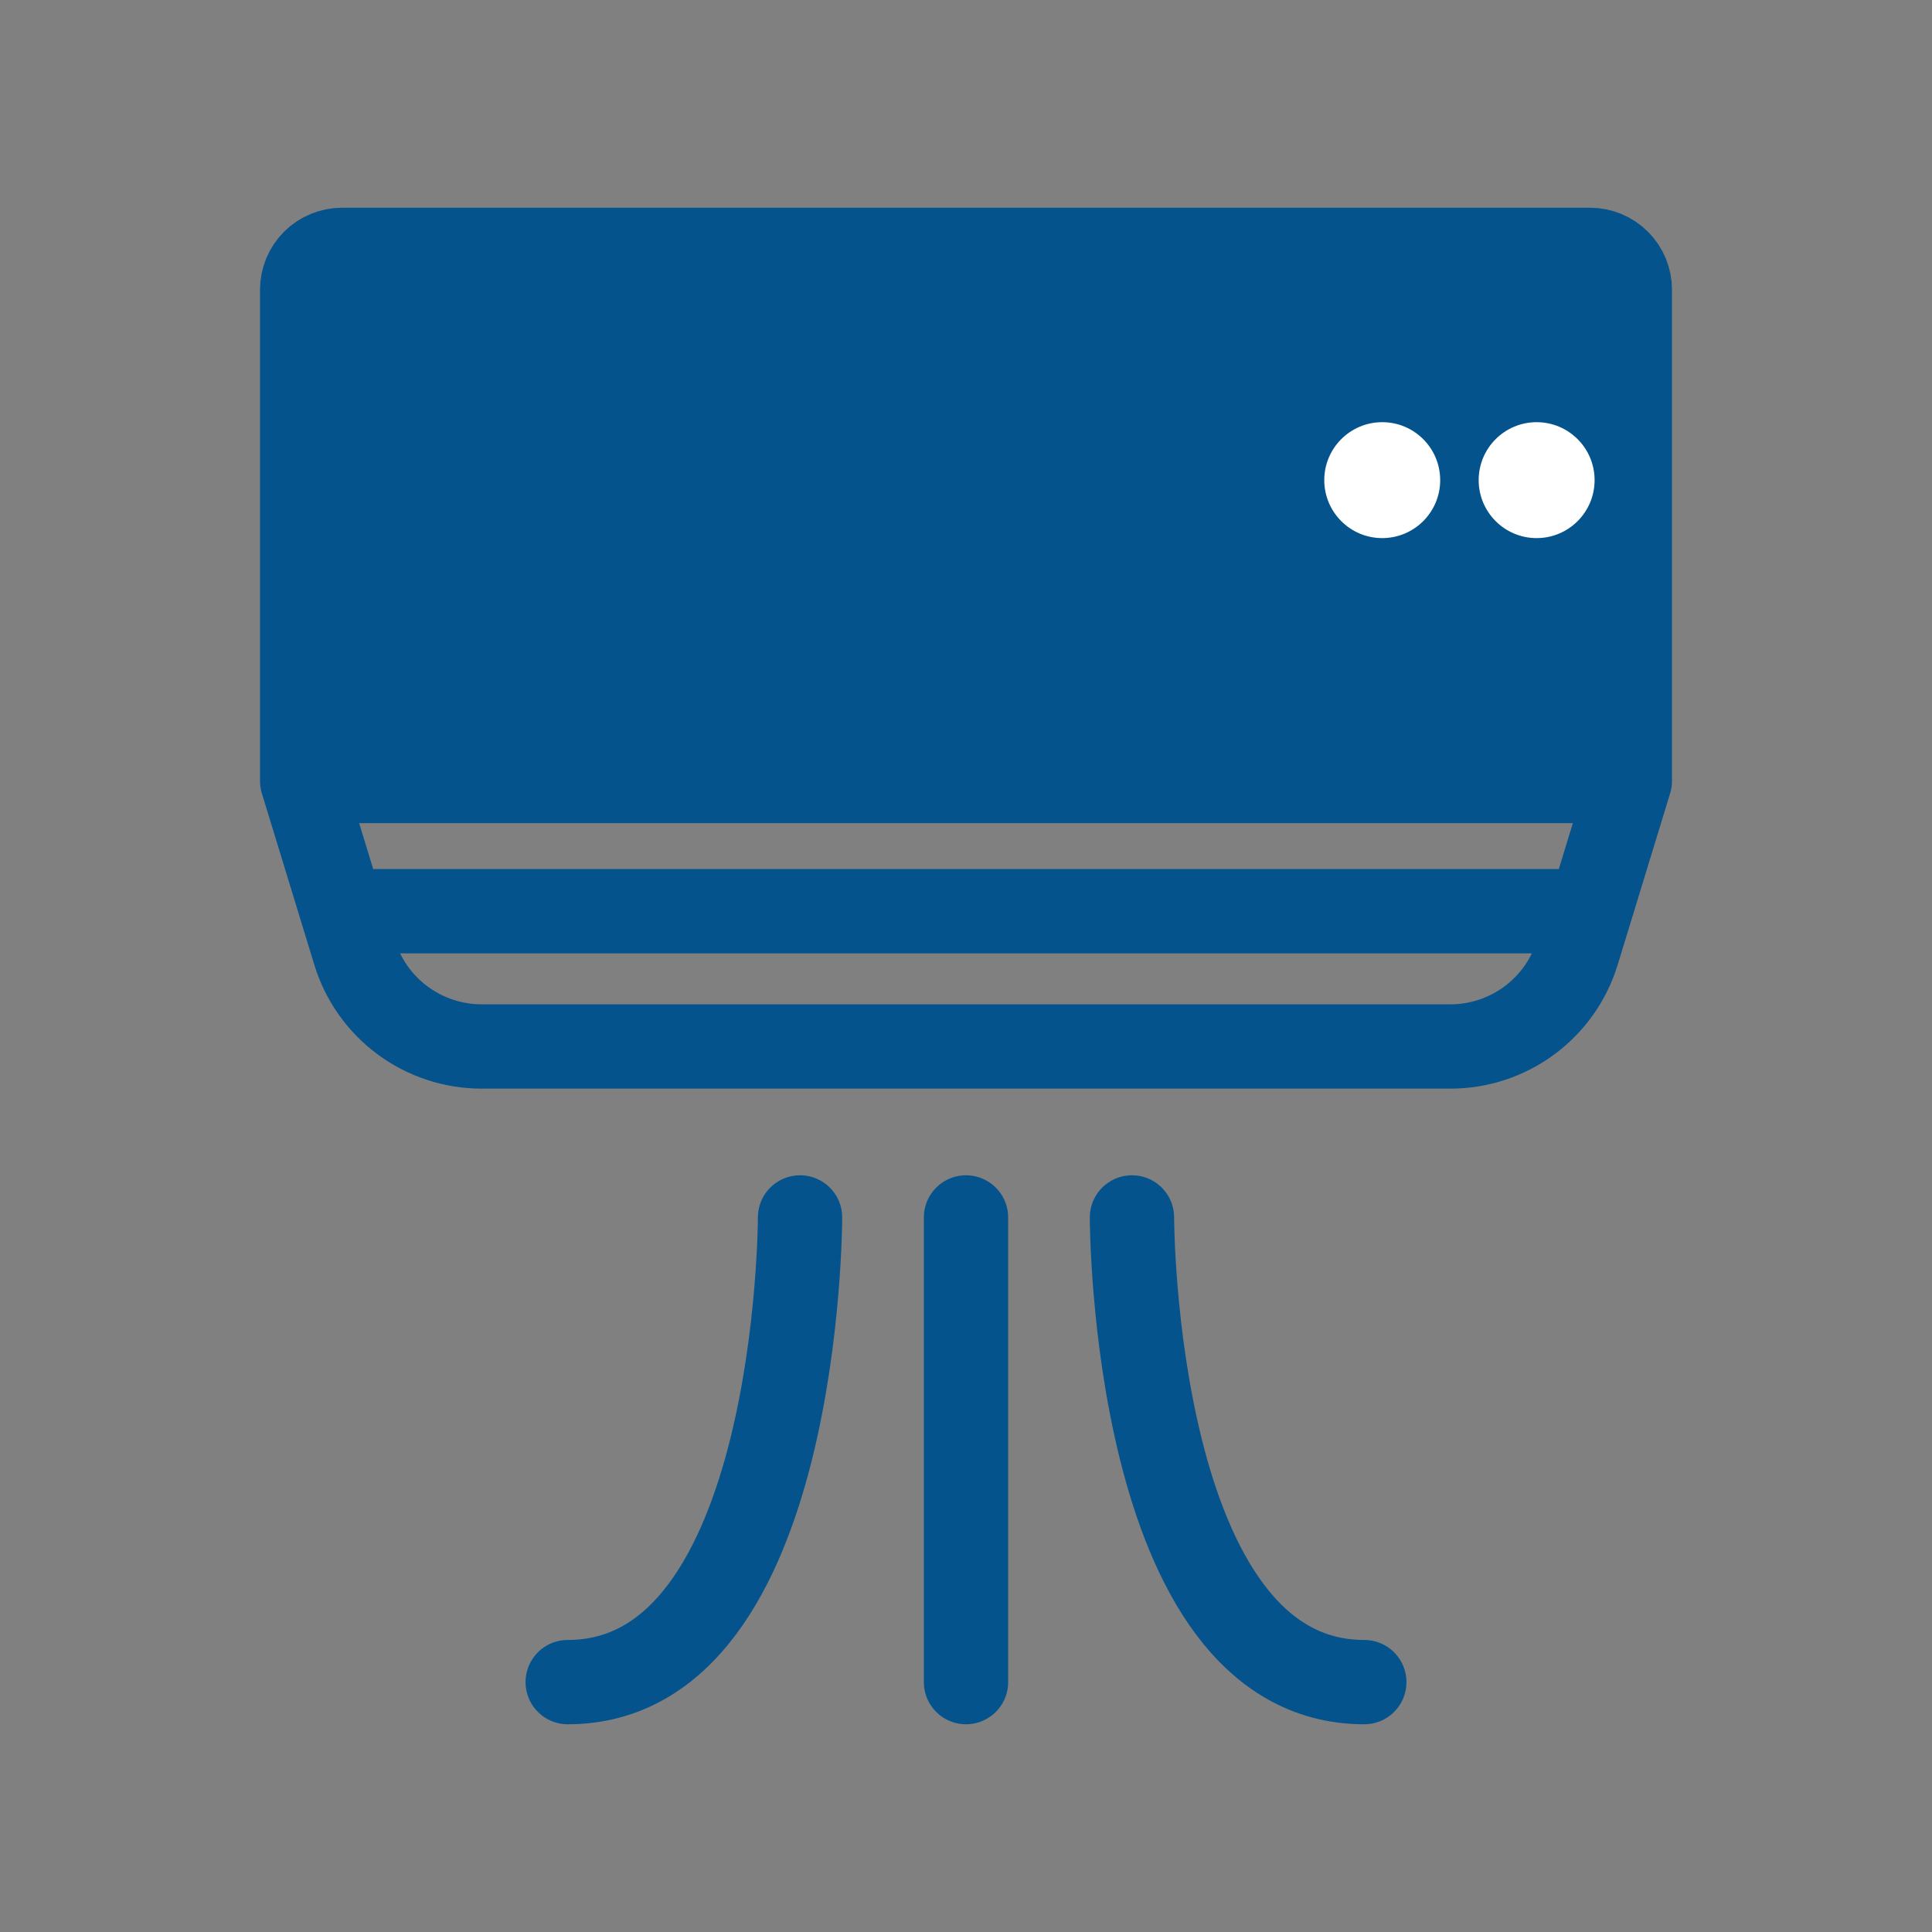
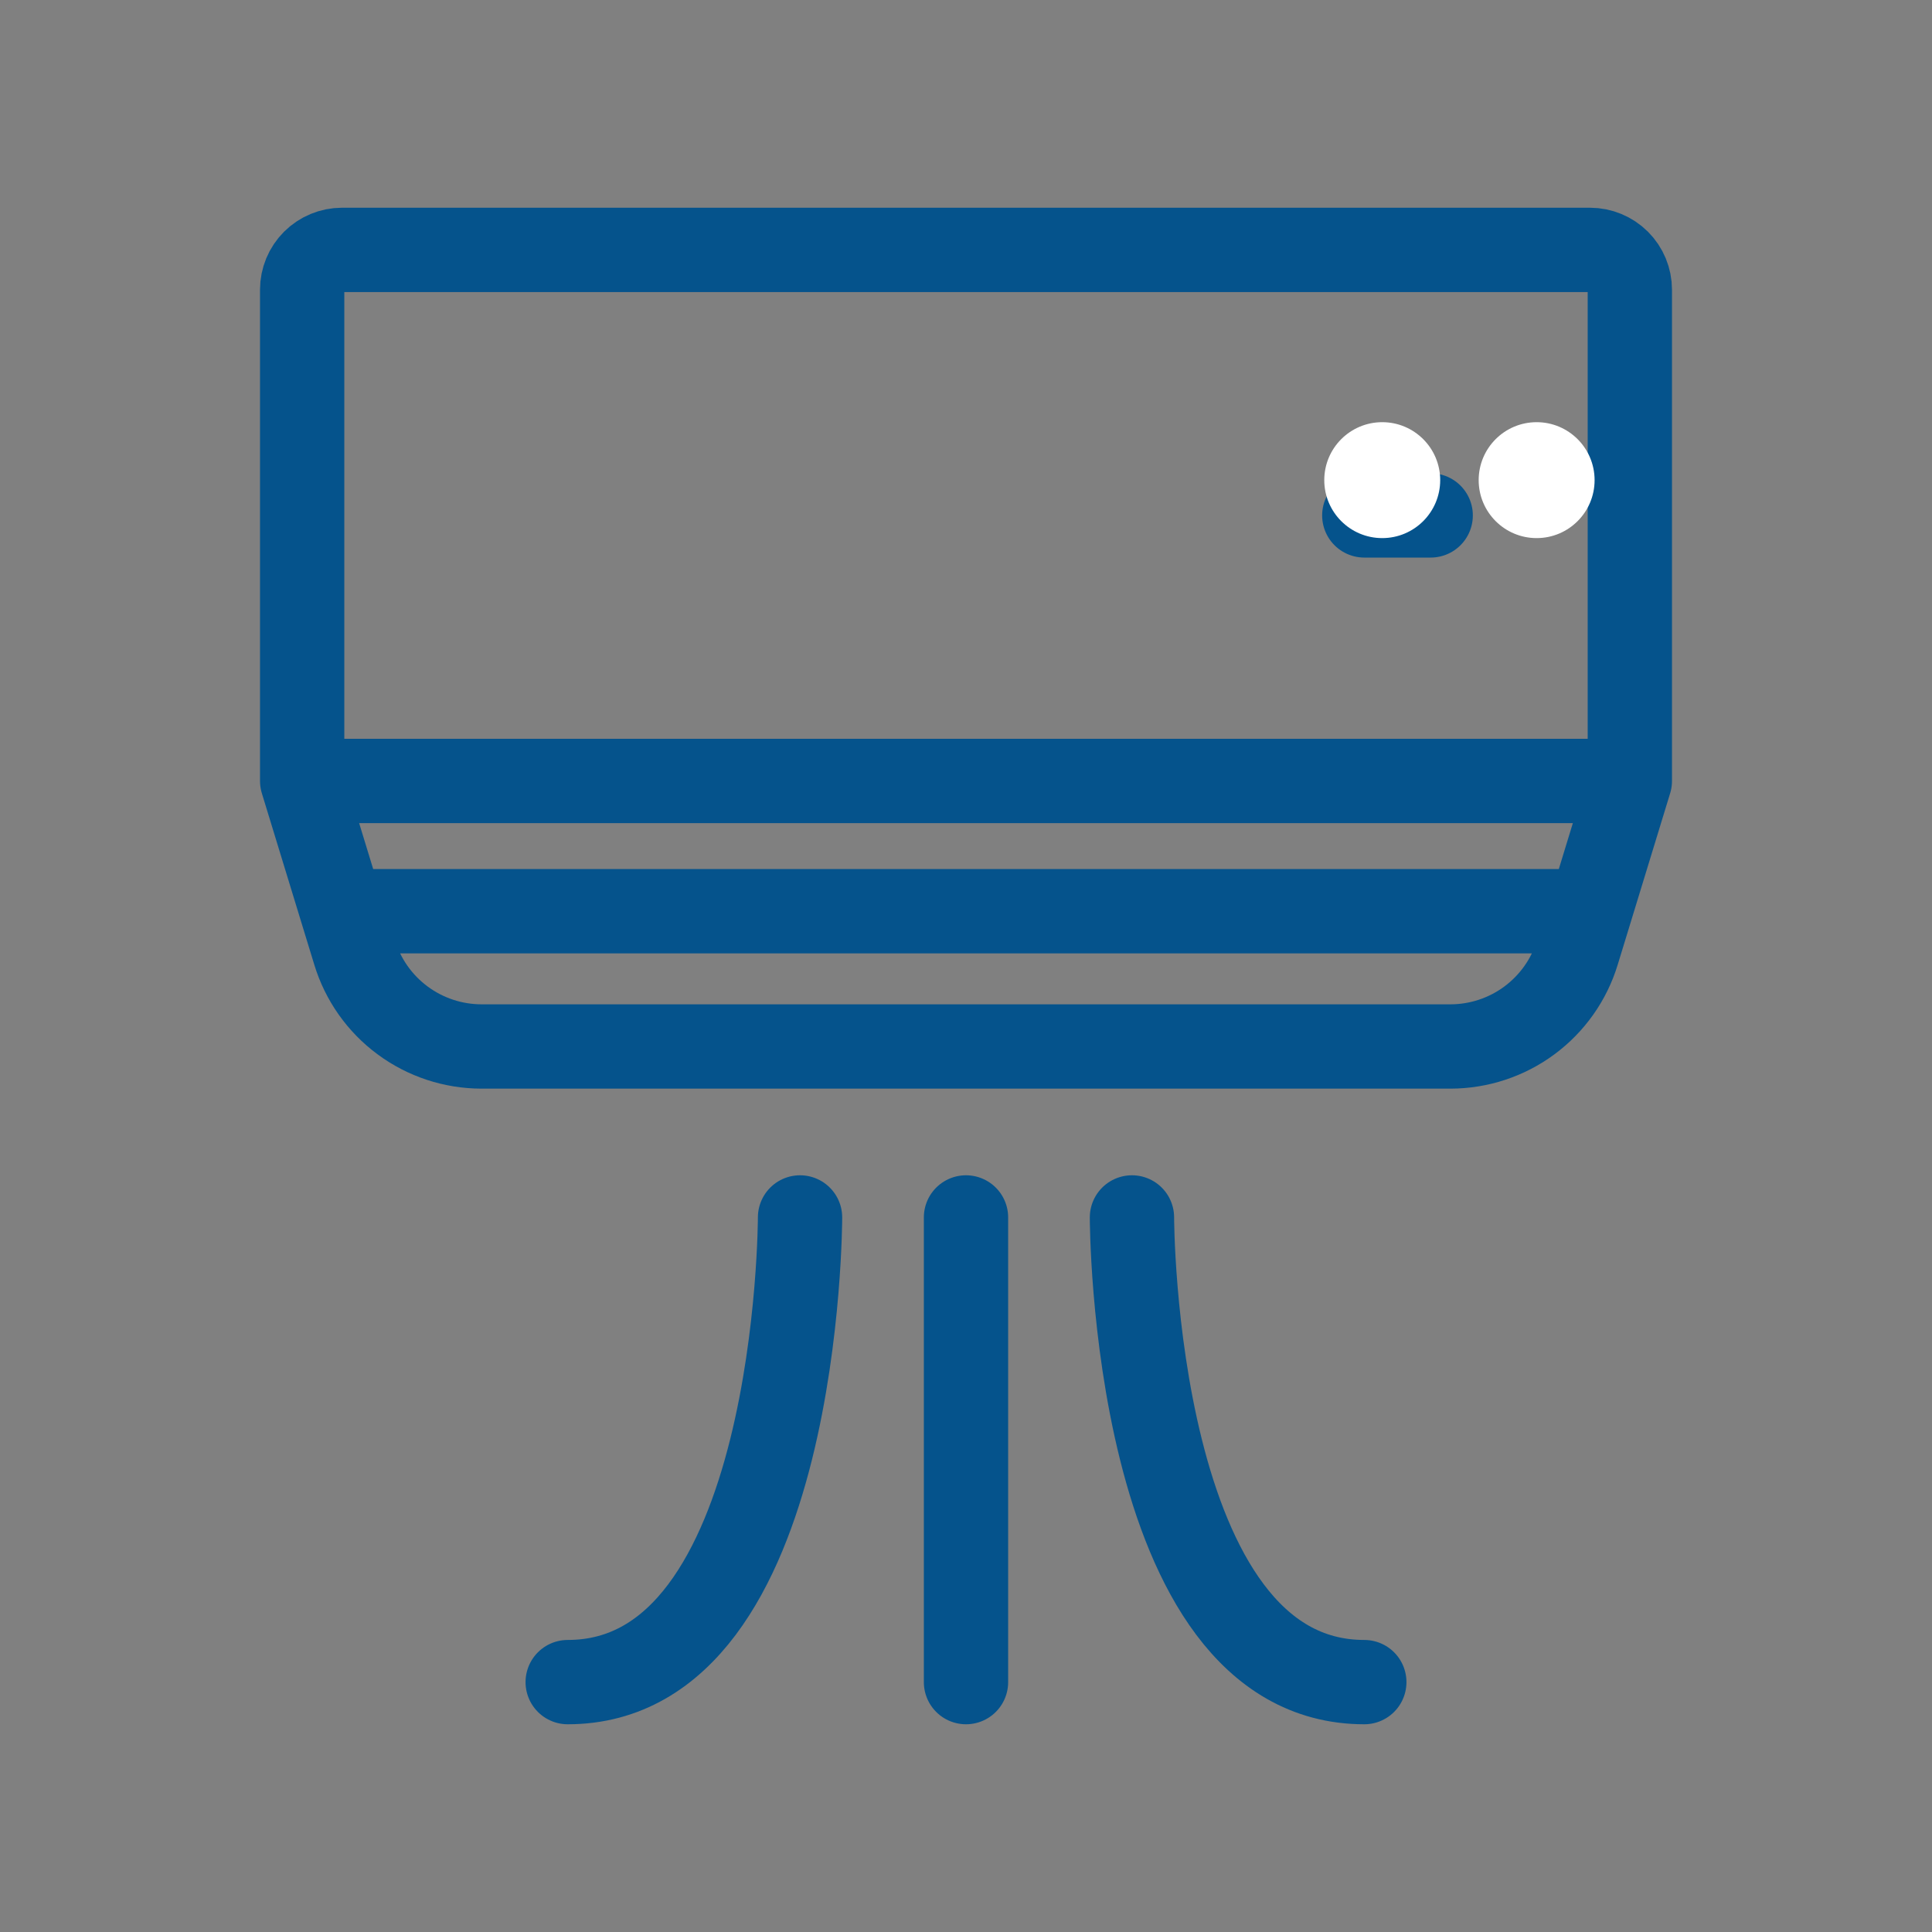
<svg xmlns="http://www.w3.org/2000/svg" width="50" height="50" viewBox="0 0 50 50" fill="none">
  <rect x="0" y="0" width="50" height="50" fill="#808080" stroke="none" />
-   <rect x="7.403" y="6.839" width="35.194" height="13.407" fill="#05538C" />
  <path d="M42.18 20.211V7.498C42.18 7.224 42.071 6.962 41.878 6.769C41.684 6.576 41.422 6.467 41.149 6.467H8.851C8.578 6.467 8.316 6.576 8.122 6.769C7.929 6.962 7.82 7.224 7.82 7.498V20.211M42.18 20.211H7.82M42.18 20.211L41.149 23.582M7.82 20.211L8.851 23.582M35.308 13.339H37.026M20.705 31.507C20.705 31.507 20.705 43.533 14.692 43.533M29.295 31.507C29.295 31.507 29.295 43.533 35.308 43.533M25 31.507V37.52V43.533M8.851 23.582L9.178 24.65C9.392 25.354 9.827 25.97 10.419 26.408C11.01 26.846 11.726 27.082 12.462 27.083H17.04H37.538C38.273 27.082 38.99 26.846 39.581 26.408C40.172 25.97 40.608 25.354 40.822 24.65L41.149 23.582M8.851 23.582H41.149" stroke="#05538C" stroke-width="2.182" stroke-linecap="round" stroke-linejoin="round" />
  <circle cx="39.768" cy="12.426" r="1.5" fill="white" />
  <circle cx="35.772" cy="12.426" r="1.5" fill="white" />
</svg>